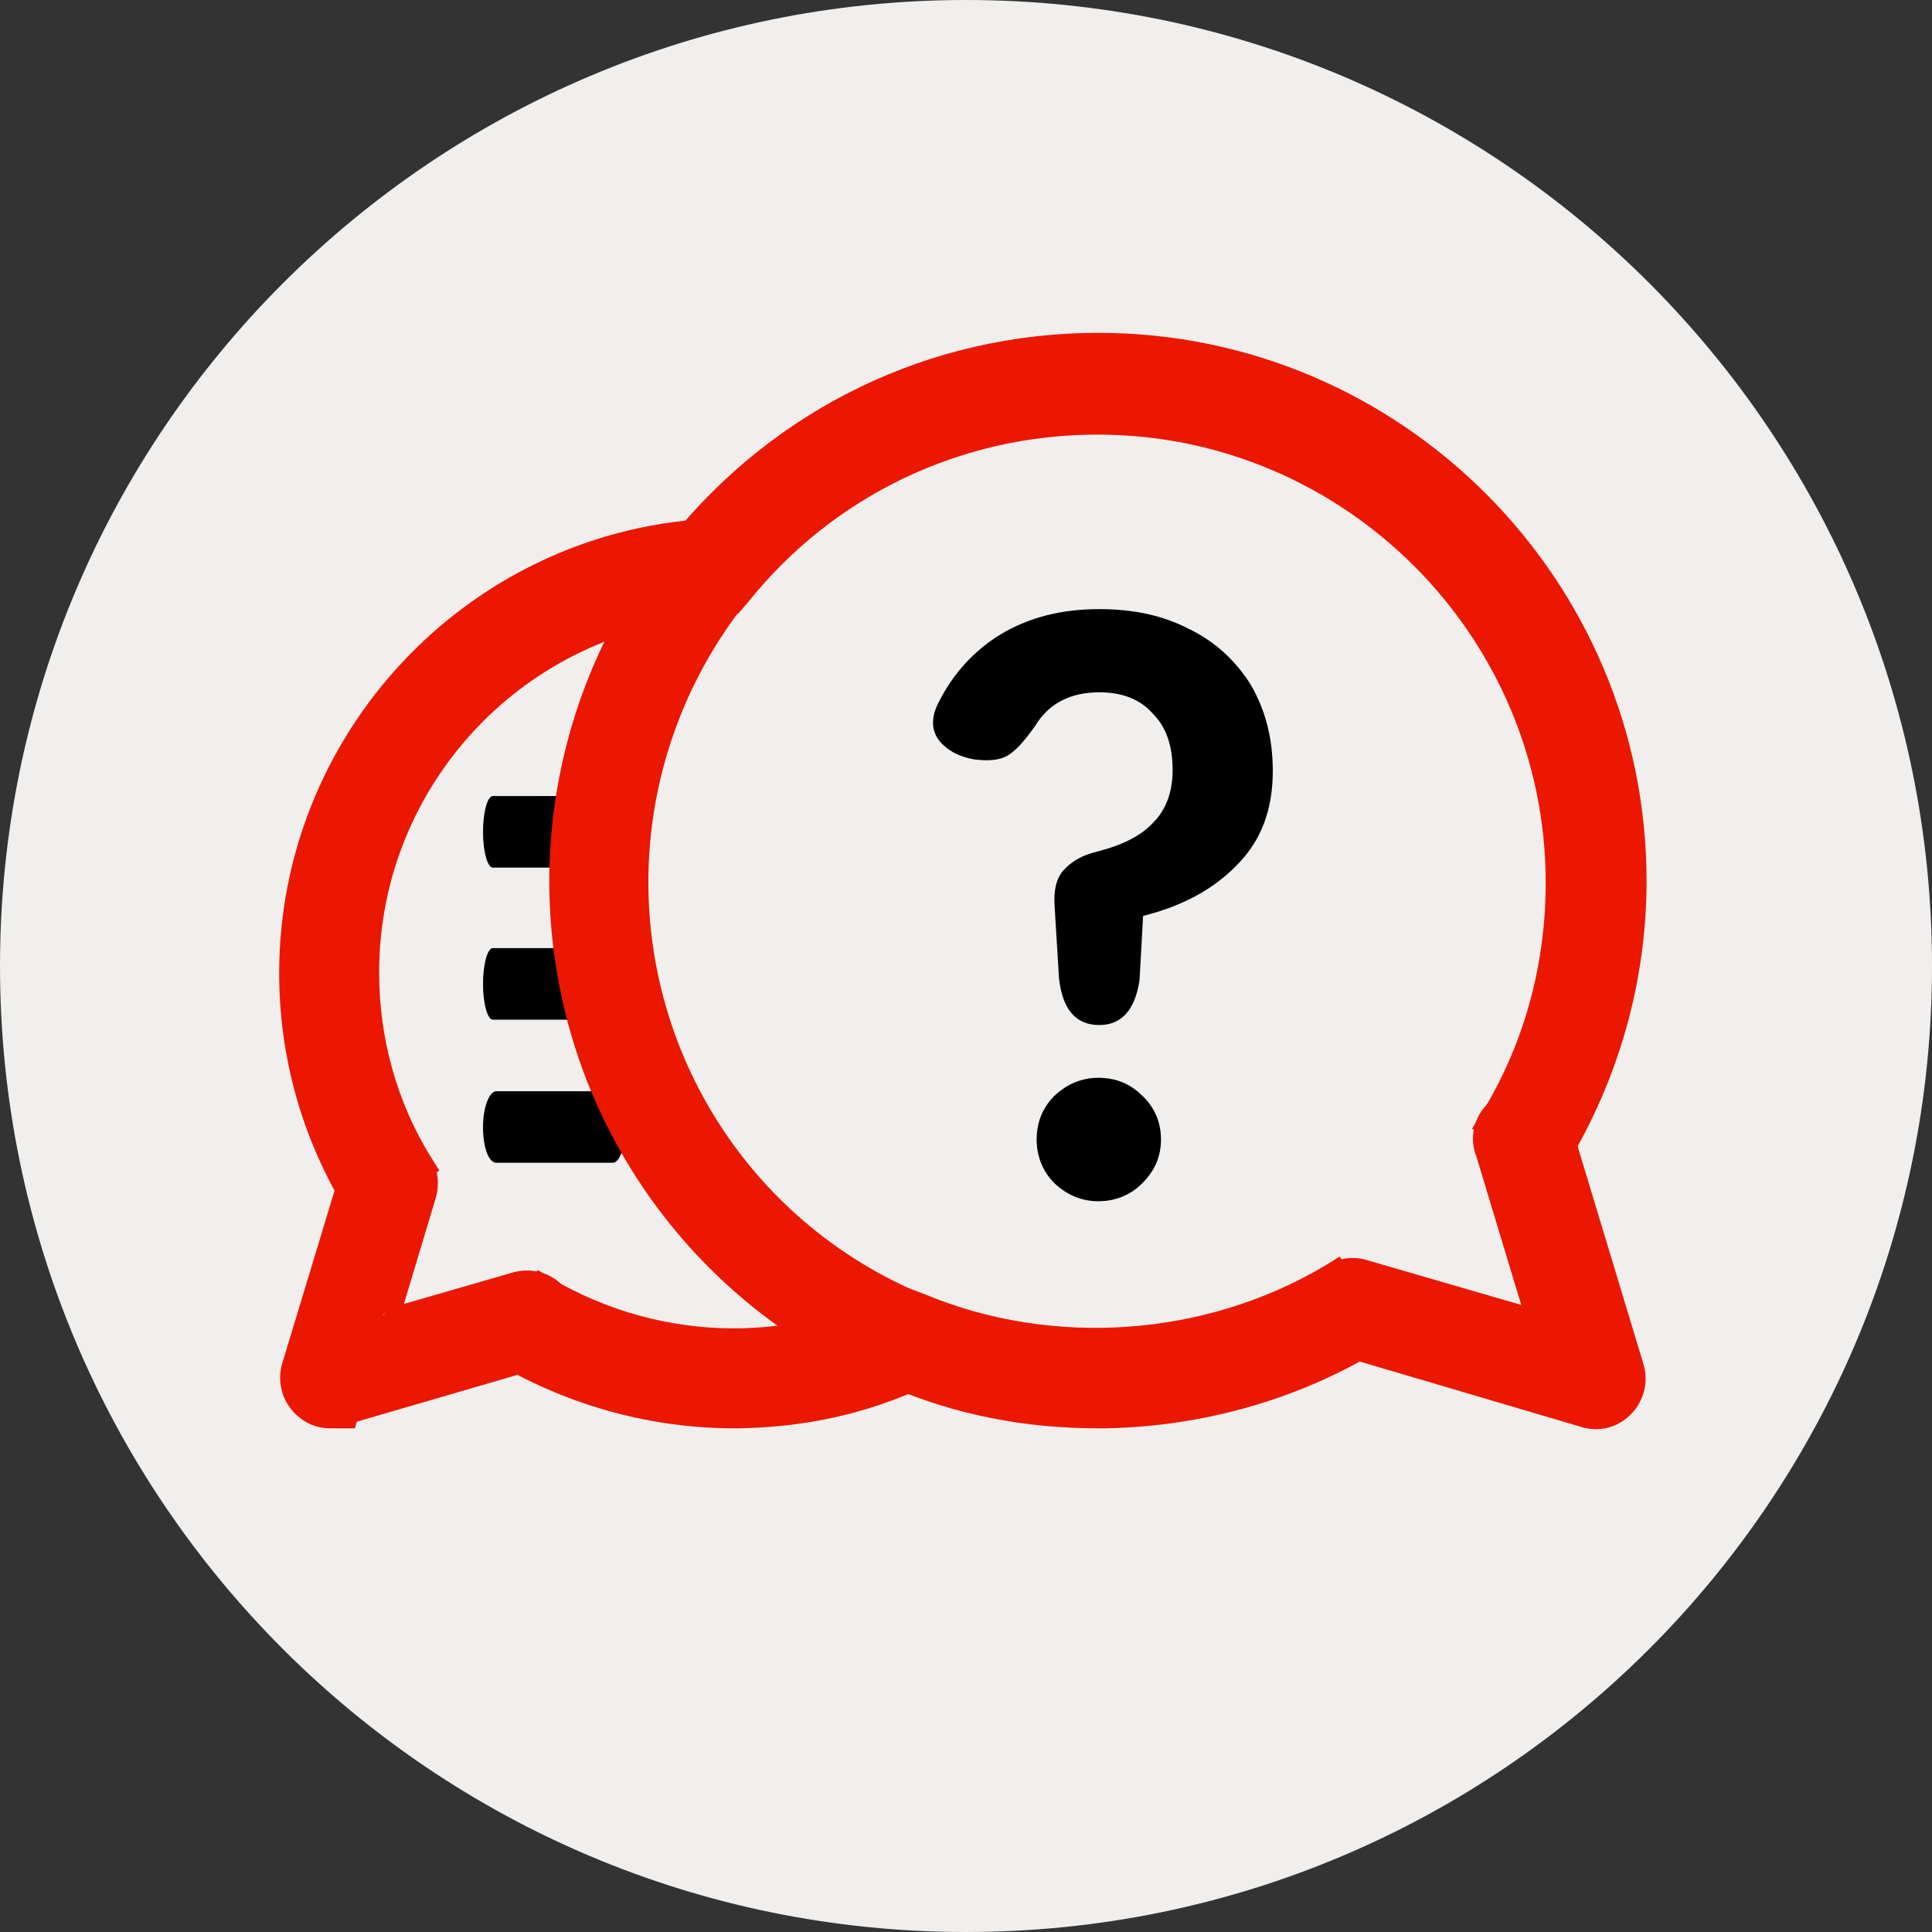
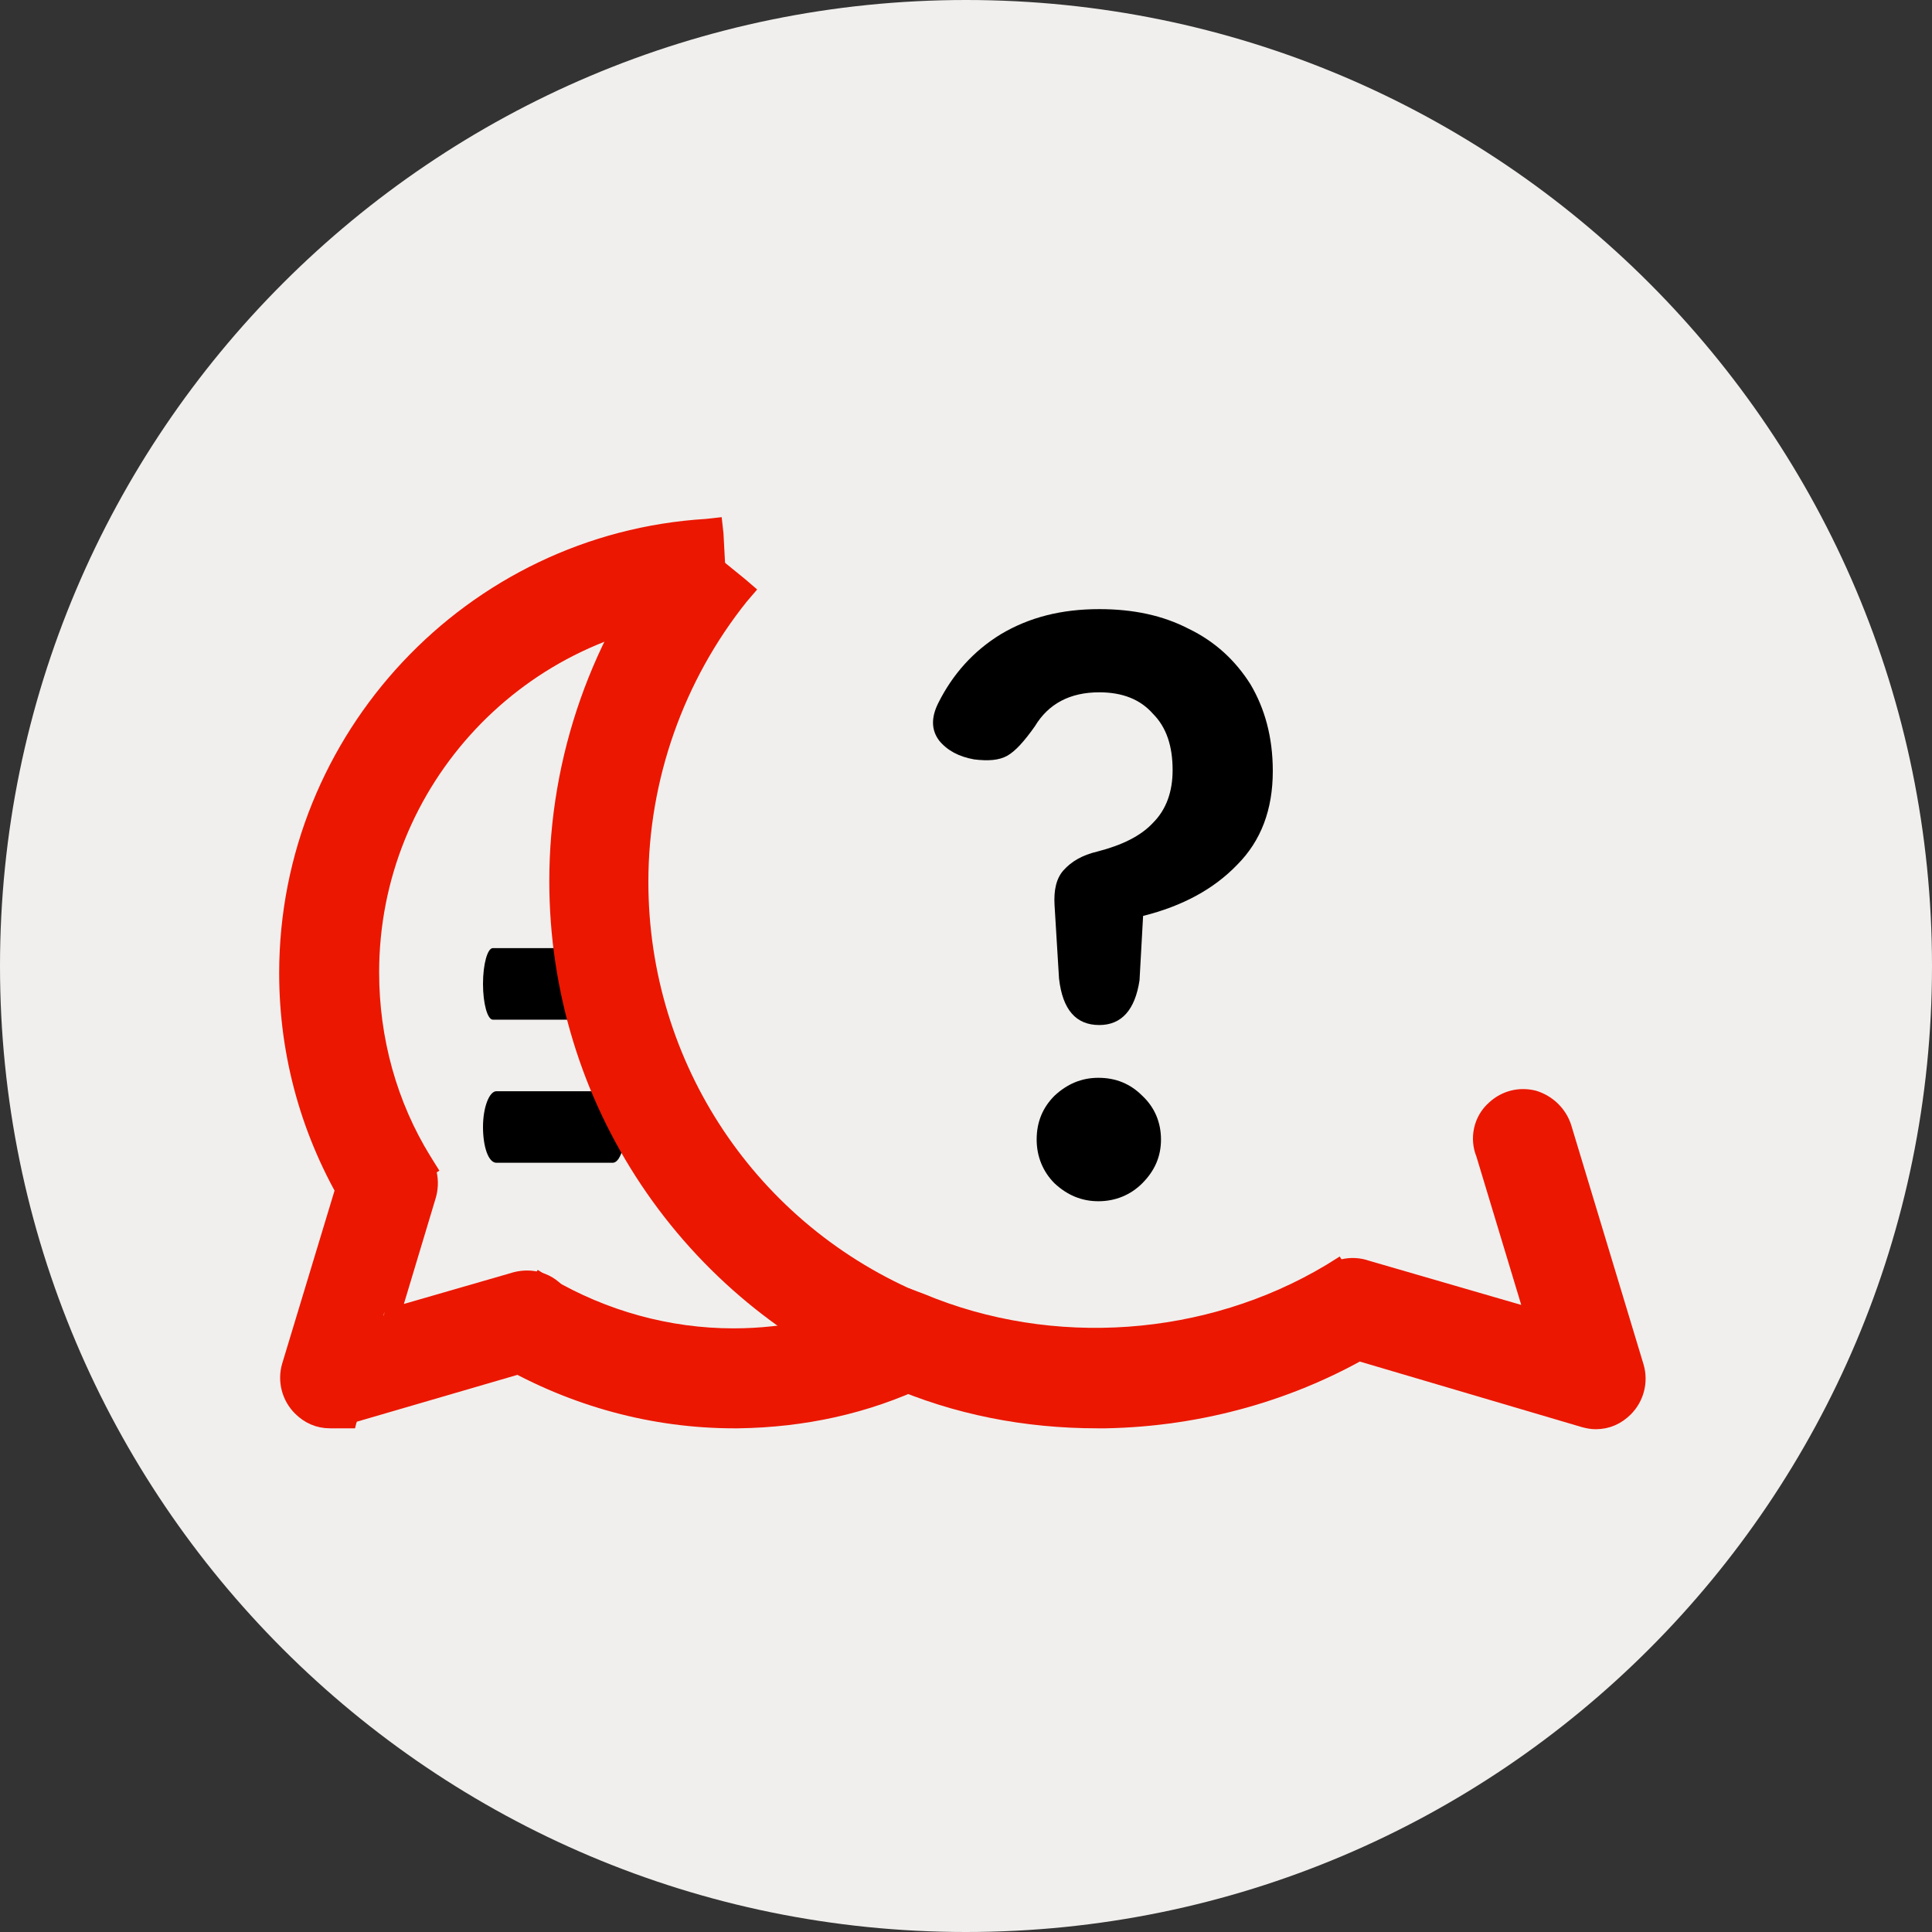
<svg xmlns="http://www.w3.org/2000/svg" xmlns:xlink="http://www.w3.org/1999/xlink" version="1.1" id="Layer_1" x="0px" y="0px" viewBox="0 0 216 216" style="enable-background:new 0 0 216 216;" xml:space="preserve">
  <rect x="0" y="0" width="216" height="216" fill="#333333" stroke="none" />
  <style type="text/css">
	.st0{clip-path:url(#SVGID_00000085213185736602661120000017784963991325575865_);}
	.st1{fill:#F1EFED;}
	.st2{fill:#EB1700;stroke:#EB1700;stroke-width:1.776;}
</style>
  <g>
    <defs>
      <rect id="SVGID_1_" y="0" width="216" height="216" />
    </defs>
    <clipPath id="SVGID_00000156573738343151606690000013583894596392331672_">
      <use xlink:href="#SVGID_1_" style="overflow:visible;" />
    </clipPath>
    <g style="clip-path:url(#SVGID_00000156573738343151606690000013583894596392331672_);">
      <path class="st1" d="M108,216c59.7,0,108-48.4,108-108C216,48.4,167.7,0,108,0C48.4,0,0,48.4,0,108C0,167.7,48.4,216,108,216z" />
      <path class="st2" d="M122.7,158.8h0.9v0c10.6-0.2,21-3.1,30-8.5l0.5-0.3l0.1-0.1l0.1-0.1l0.4-0.4l0.6-0.7l-0.7-0.6l-2.7-2.5    l-1.9-3.1l-0.5-0.8l-0.8,0.5c-13.7,8.2-31.1,9.4-45.7,3.3l-0.8-0.3L102,146l-2.9,7l-0.3,0.8l0.8,0.3    C106.9,157.3,114.7,158.8,122.7,158.8z" />
-       <path class="st2" d="M172.2,130.8l0.6,0.7l0.7-0.6l0.4-0.4l0.1-0.1l0.1-0.1l0.3-0.5l0,0c5.7-9.4,8.8-20.2,8.8-31.3    c0-33.3-27.1-60.4-60.4-60.4c-18.4,0-35.5,8.2-47.1,22.6l-0.6,0.7l0.7,0.6l5.9,4.8l0.7,0.6l0.6-0.7c9.7-12.1,24.2-19,39.7-19    c28.1,0,51,22.9,51,51c0,9.4-2.5,18.5-7.4,26.4l-0.5,0.8l0.8,0.5l3.1,1.9L172.2,130.8z" />
-       <path d="M68.9,97H55.1c-0.6,0-1.1-1.8-1.1-4s0.5-4,1.1-4h13.9c0.6,0,1.1,1.8,1.1,4S69.5,97,68.9,97z" />
      <path d="M68.9,114H55.1c-0.6,0-1.1-1.8-1.1-4s0.5-4,1.1-4h13.9c0.6,0,1.1,1.8,1.1,4S69.5,114,68.9,114z" />
      <path d="M68.5,130H55.5c-0.9,0-1.5-1.8-1.5-4s0.7-4,1.5-4h12.9c0.9,0,1.5,1.8,1.5,4S69.3,130,68.5,130z" />
      <path class="st2" d="M177.1,158.7c0.4,0.1,0.8,0.2,1.3,0.2l0,0c1.3,0,2.4-0.5,3.3-1.4c1.2-1.2,1.7-3,1.2-4.7l0,0l-8.1-26.8l0,0    c-0.5-1.5-1.7-2.7-3.3-3.2c-1.6-0.4-3.2,0-4.4,1.1c-1.5,1.3-1.9,3.4-1.2,5.1l5.5,18.2l-18.6-5.4c-1.7-0.6-3.7-0.2-5,1.3l0,0l0,0    c-1.1,1.2-1.5,2.9-1,4.4c0.4,1.6,1.7,2.8,3.2,3.2c0,0,0,0,0,0L177.1,158.7L177.1,158.7z" />
      <path class="st2" d="M99.5,154.2l0.5,0.2l0.4-0.4l0,0l0.1-0.1l0.1-0.2l2.9-7l0.3-0.8l-0.8-0.3c-19.1-7.9-31.4-26.4-31.4-47    c0-11.6,4-22.9,11.2-31.9l0.6-0.7l-0.7-0.6l-5.9-4.8L76.2,60l-0.6,0.7c-8.6,10.7-13.3,24.1-13.3,37.8    C62.3,122.9,76.9,144.8,99.5,154.2z" />
      <path class="st2" d="M82.1,158.8h0.4l0,0c7.3-0.1,14.3-1.6,20.8-4.7l0.8-0.4l-0.4-0.8l-3.3-6.9l-0.4-0.8l-0.8,0.4    c-5.4,2.5-11.2,3.8-17.2,3.8c-7.3,0-14.5-2-20.8-5.7l-0.8-0.5l-0.5,0.8l-1.9,3.2l-2.5,2.8l-0.7,0.7l0.8,0.6l0.6,0.5l0,0l0,0    C64.2,156.4,73.1,158.8,82.1,158.8z" />
      <path class="st2" d="M40,135.6l0.8-0.5l0.5,0.5L44,133l3.1-1.9l0.8-0.5l-0.5-0.8c-3.9-6.3-5.9-13.6-5.9-21.1    c0-21.4,16.7-39.2,38.1-40.5l0.9-0.1l-0.1-0.9L80,59.7l-0.1-0.9L79,58.9c-26.3,1.6-46.9,23.6-46.9,49.9c0,9.2,2.5,18.1,7.3,26l0,0    l0,0L40,135.6z" />
      <path class="st2" d="M39,158.8h-2.1c-1.3,0-2.4-0.5-3.3-1.4c-1.2-1.2-1.7-3-1.2-4.7l0,0l6.6-21.8l0,0c0.5-1.5,1.7-2.7,3.2-3.2    c1.5-0.4,3.2-0.1,4.4,1L39,158.8z M39,158.8l-0.4-0.4l21.6-6.3c0,0,0,0,0,0c1.5-0.4,2.8-1.6,3.2-3.2c0.4-1.6,0.1-3.2-1-4.4l0,0    l0,0c-1.3-1.5-3.3-1.9-5.1-1.3l-13.5,3.9 M39,158.8l4.8-11.6 M43.8,147.2l4-13.3c0.6-1.8,0.2-3.8-1.3-5.1L43.8,147.2z" />
      <path d="M122.9,114.6c-2.6,0-4.1-1.7-4.5-5.2l-0.5-8.2c-0.1-1.7,0.2-3,1-3.9c0.9-1,2.1-1.7,3.8-2.1c2.7-0.7,4.8-1.7,6.2-3.2    c1.5-1.5,2.2-3.5,2.2-5.9c0-2.7-0.7-4.8-2.2-6.3c-1.4-1.6-3.4-2.4-6-2.4c-3.3,0-5.7,1.3-7.2,3.8c-1.2,1.7-2.2,2.8-3.1,3.3    c-0.9,0.5-2.1,0.6-3.7,0.4c-1.7-0.3-3-1-3.9-2.1c-0.9-1.2-0.9-2.6-0.1-4.2c1.6-3.2,3.9-5.8,7-7.7c3.2-1.9,6.8-2.8,11-2.8    c3.8,0,7.1,0.7,10,2.2c2.9,1.4,5.2,3.5,6.9,6.2c1.6,2.7,2.5,5.9,2.5,9.7c0,4.3-1.3,7.8-4,10.5c-2.6,2.7-6.1,4.6-10.5,5.7l-0.4,7.2    C126.9,112.9,125.4,114.6,122.9,114.6z M122.8,134.3c-1.9,0-3.5-0.7-4.9-2c-1.3-1.3-2-3-2-4.9c0-2,0.7-3.6,2-4.9    c1.4-1.3,3-2,4.9-2c2,0,3.6,0.7,4.9,2c1.4,1.3,2.1,3,2.1,4.9c0,1.9-0.7,3.5-2.1,4.9C126.4,133.6,124.7,134.3,122.8,134.3z" />
    </g>
  </g>
</svg>